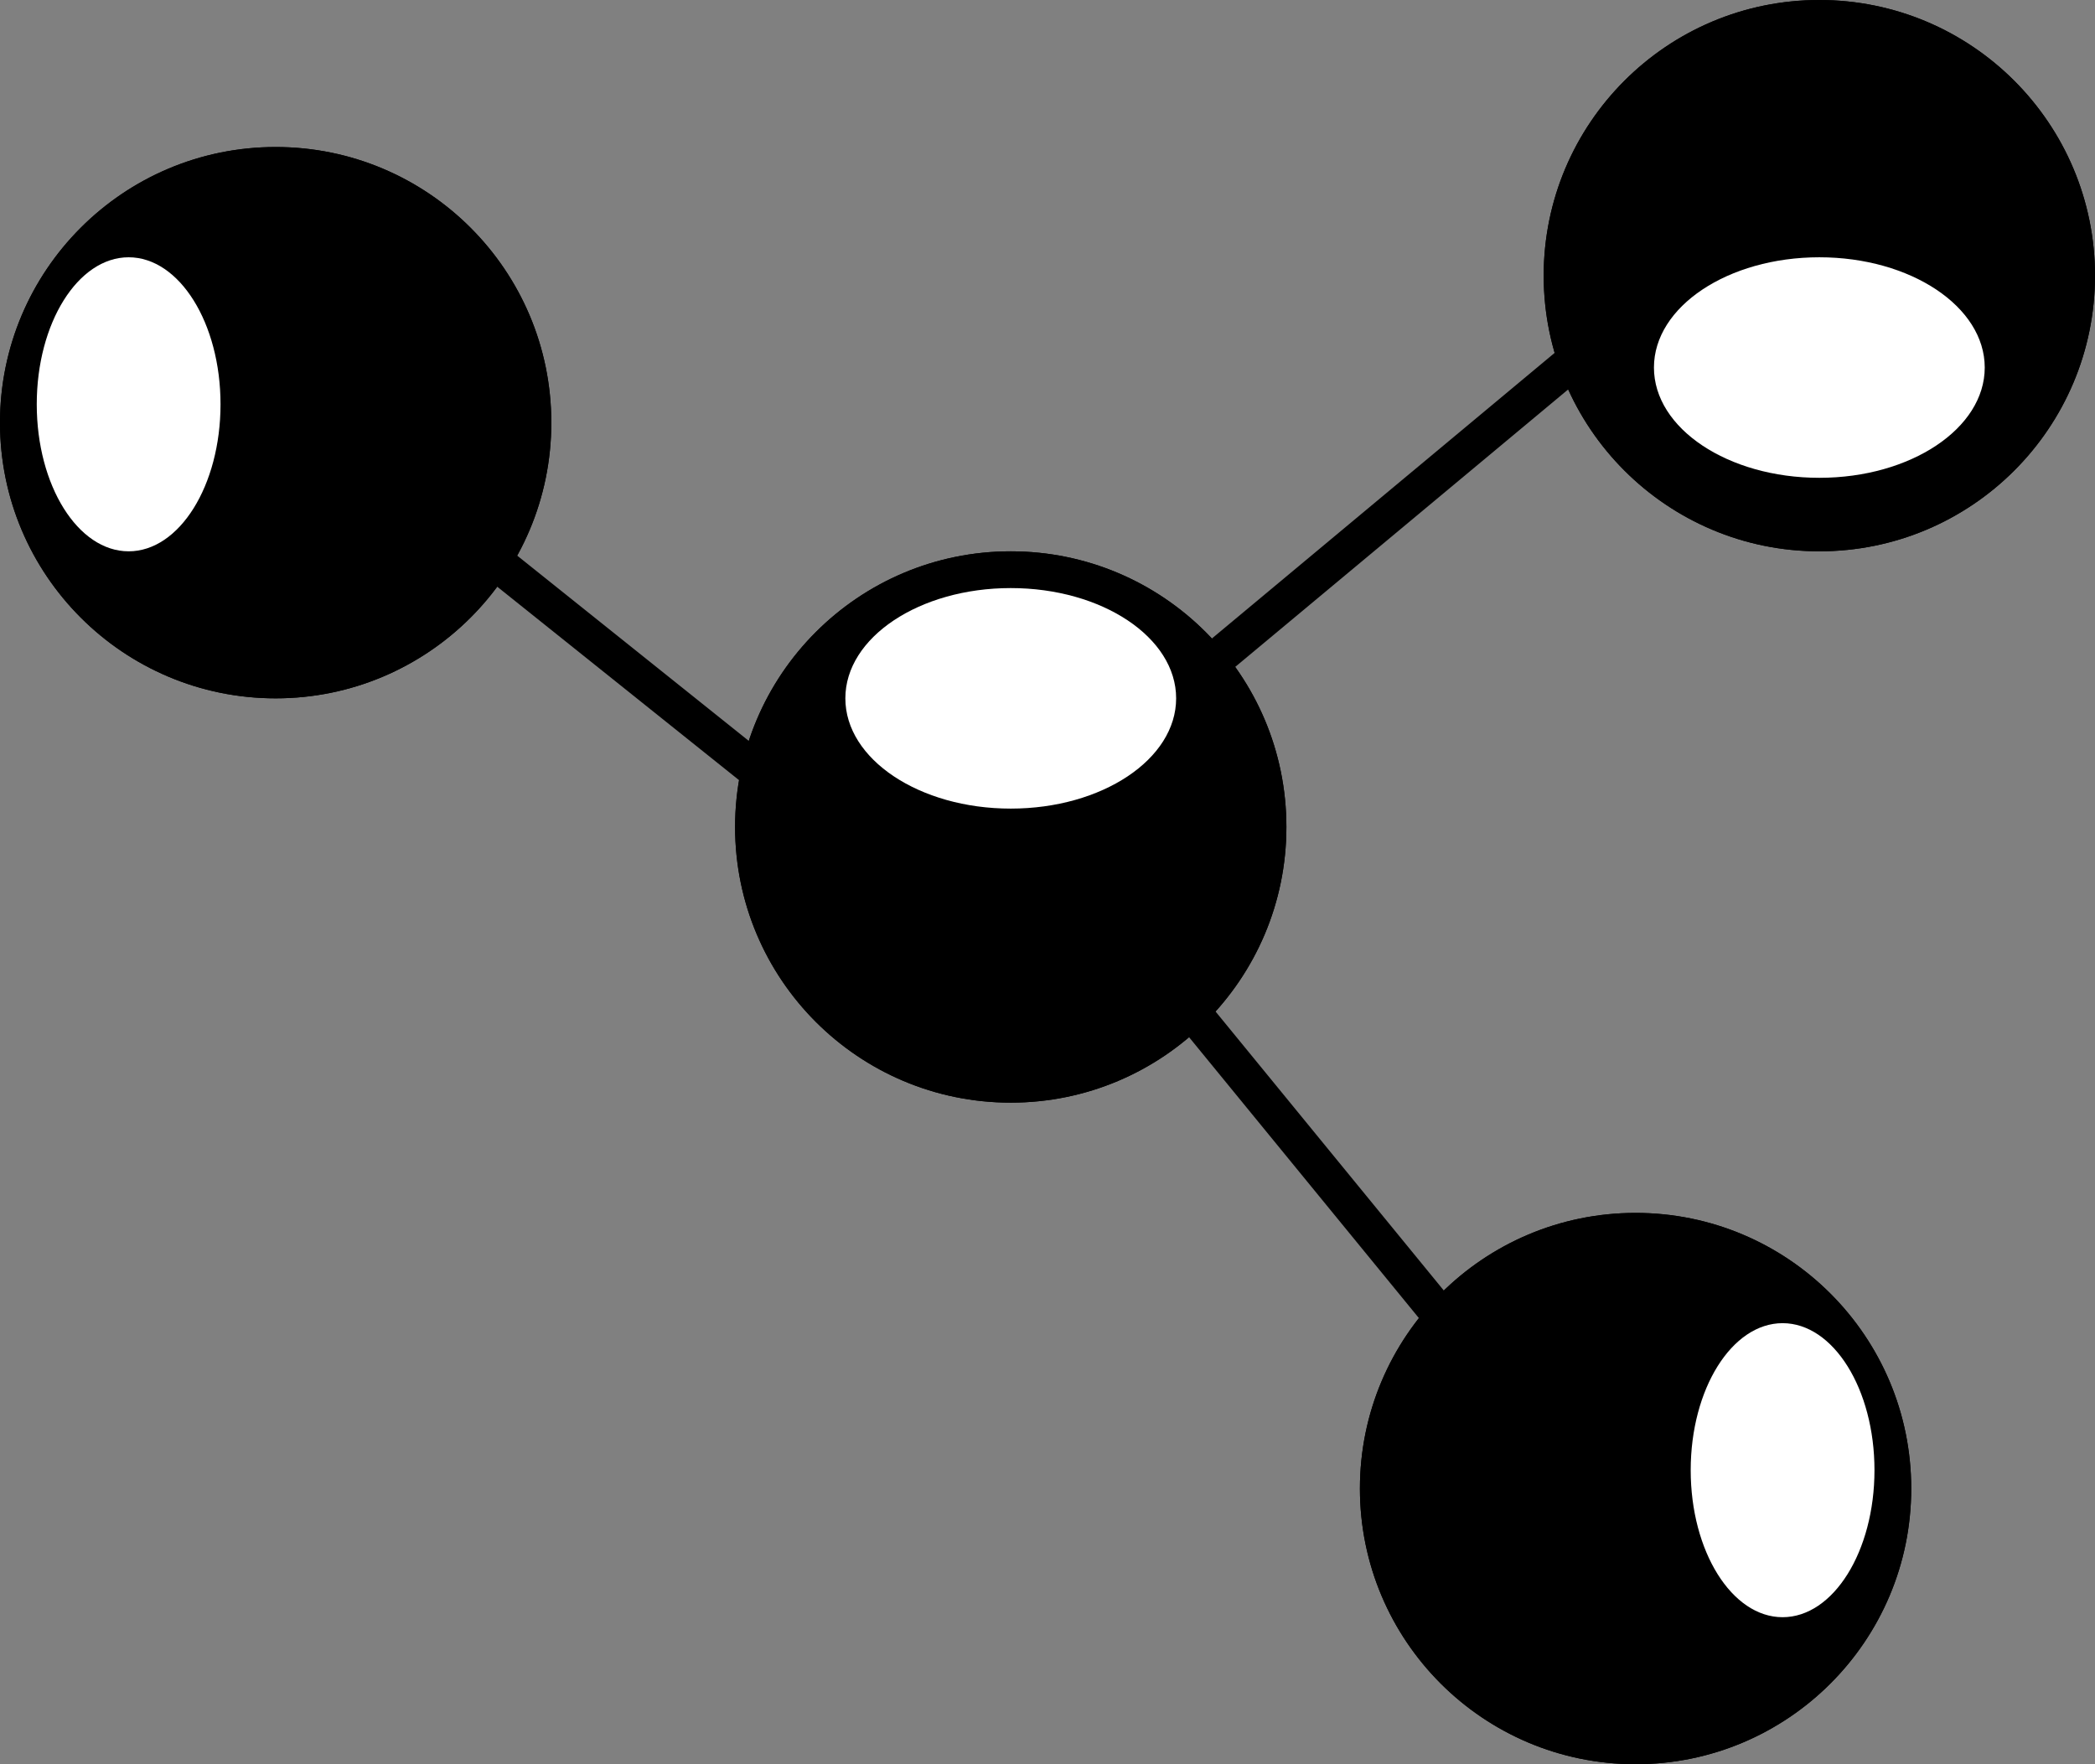
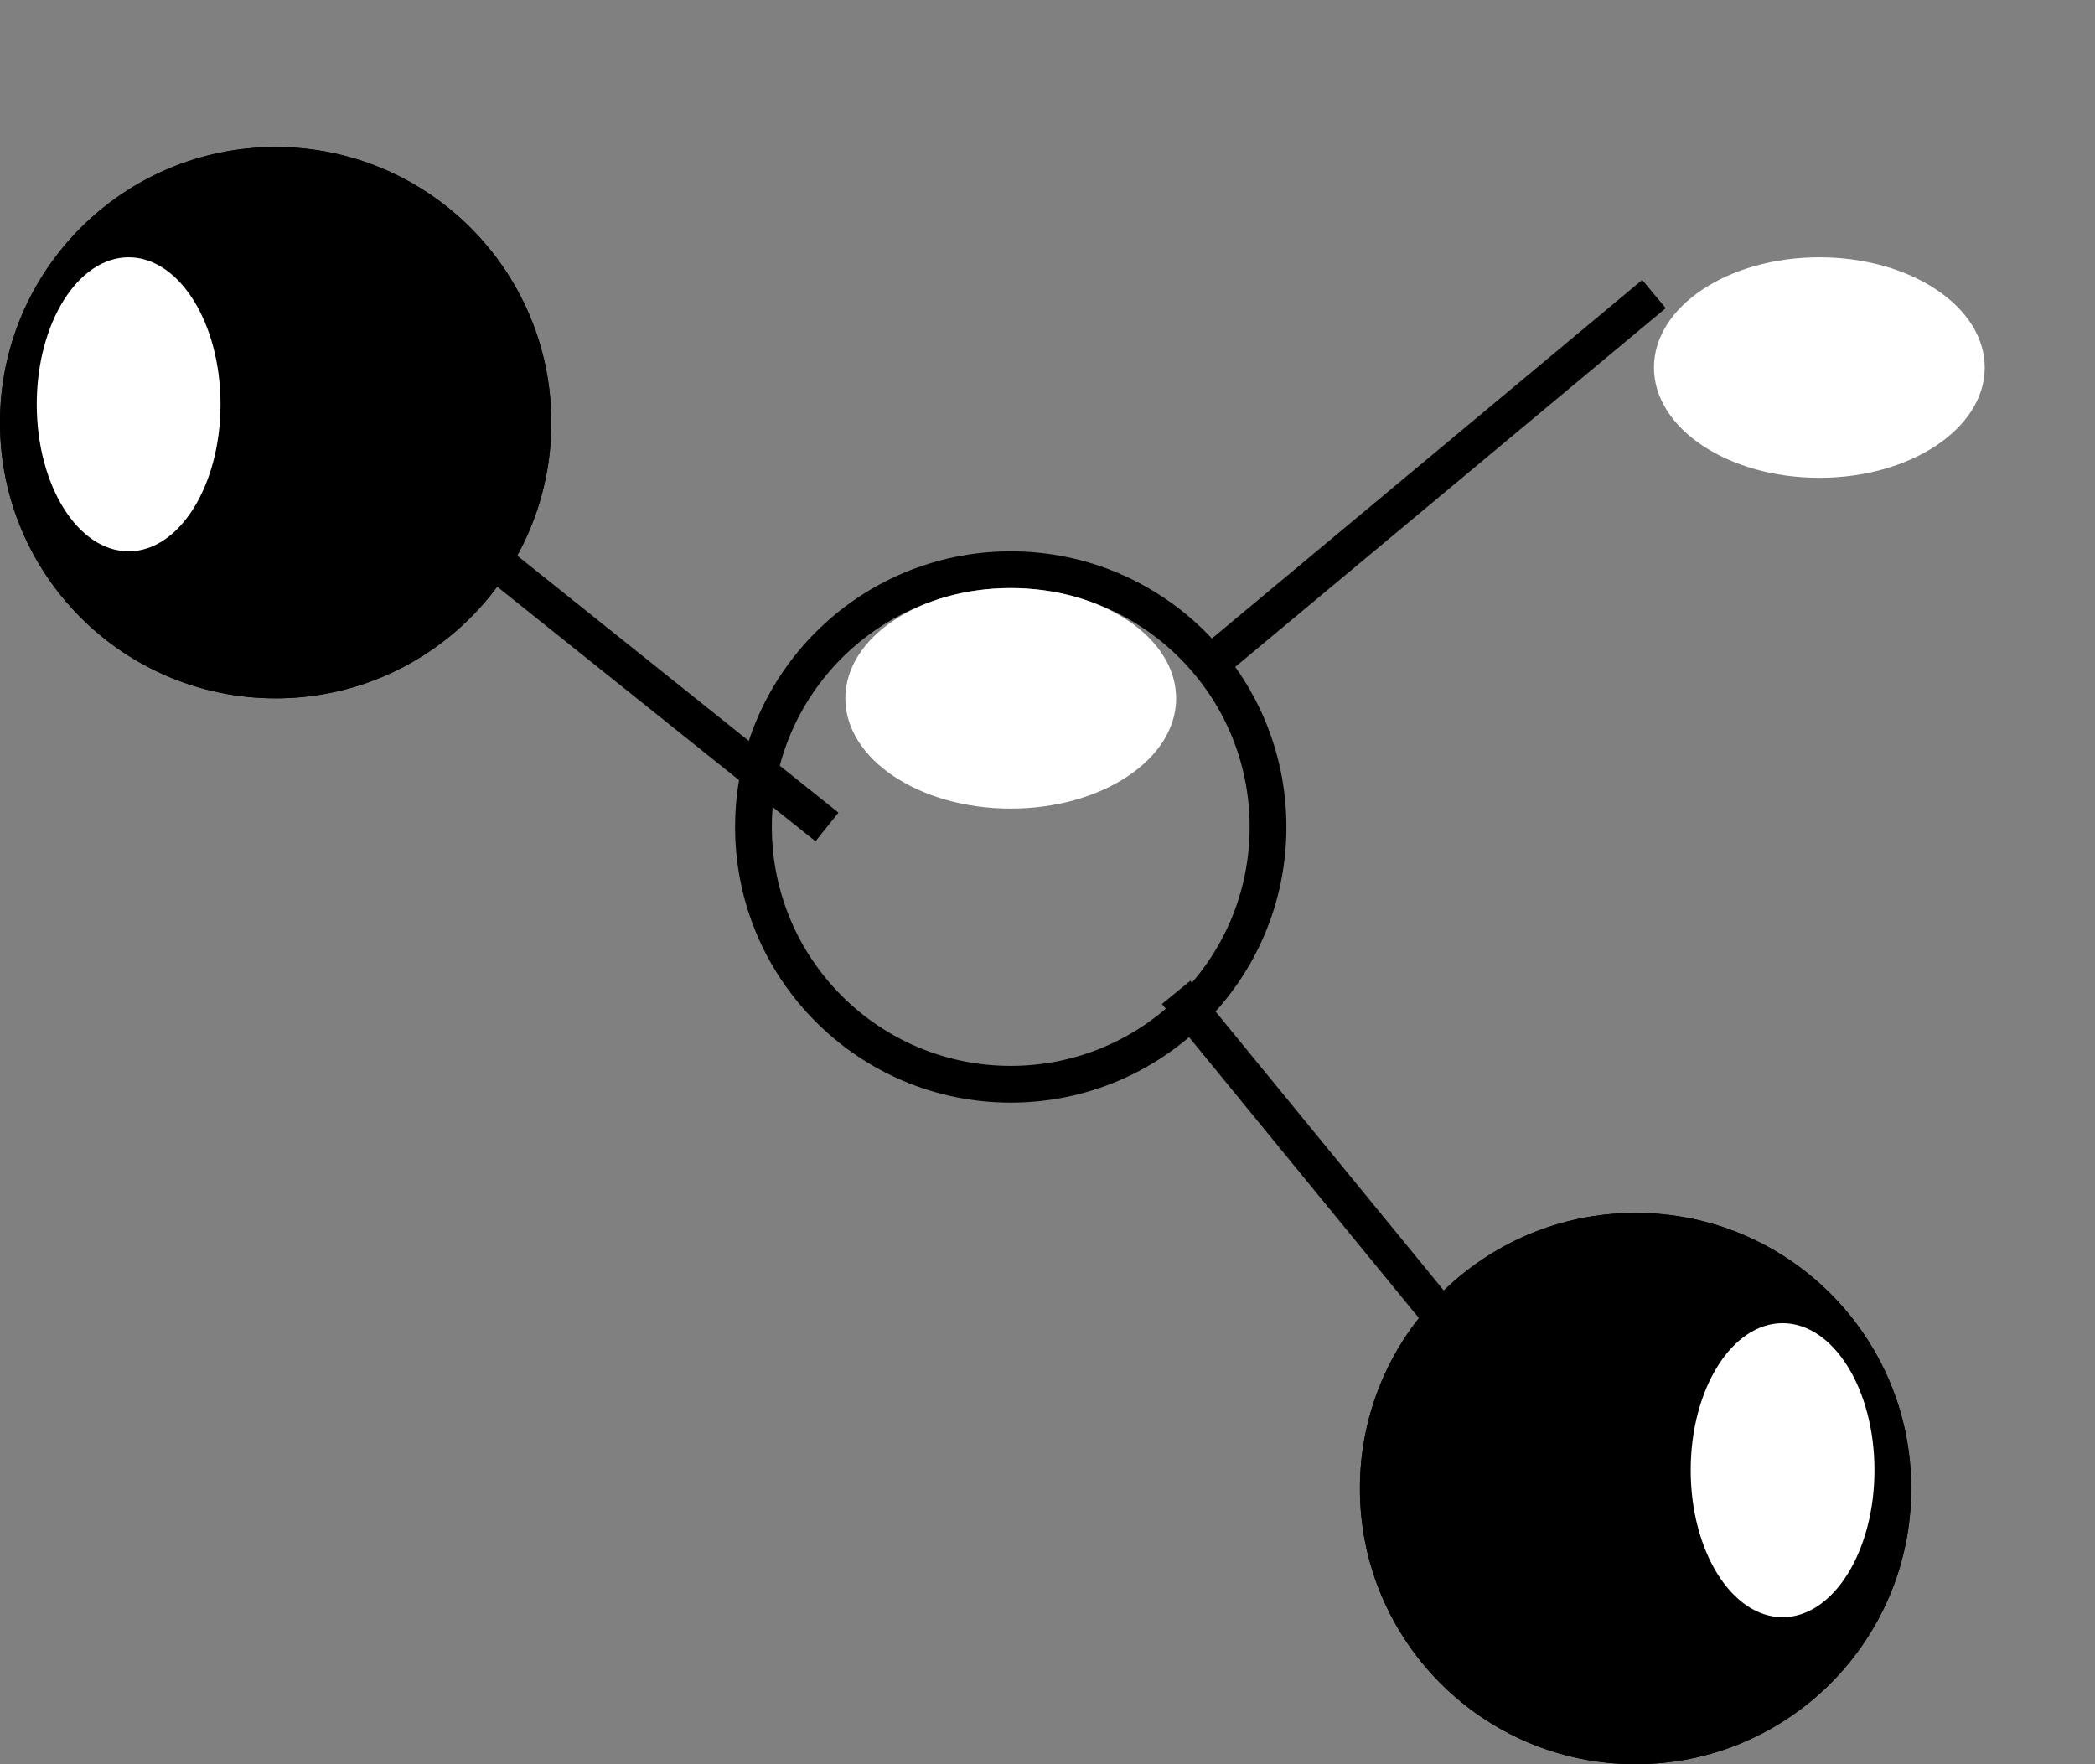
<svg xmlns="http://www.w3.org/2000/svg" width="57" height="48" viewBox="0 0 57 48">
  <rect x="0" y="0" width="57" height="48" fill="#808080" stroke="none" />
  <defs>
    <style>.a,.c{stroke:#000;}.b{fill:#fff;}.c,.e{fill:none;}.d{stroke:none;}</style>
  </defs>
  <g class="a" transform="translate(20 15)">
-     <circle class="d" cx="7.5" cy="7.5" r="7.5" />
    <circle class="e" cx="7.5" cy="7.5" r="7" />
  </g>
  <g class="a" transform="translate(42)">
-     <circle class="d" cx="7.5" cy="7.5" r="7.5" />
-     <circle class="e" cx="7.5" cy="7.5" r="7" />
-   </g>
+     </g>
  <g class="a" transform="translate(37 33)">
    <circle class="d" cx="7.5" cy="7.5" r="7.5" />
    <circle class="e" cx="7.5" cy="7.5" r="7" />
  </g>
  <g class="a" transform="translate(0 4)">
    <circle class="d" cx="7.5" cy="7.5" r="7.5" />
    <circle class="e" cx="7.5" cy="7.5" r="7" />
  </g>
  <ellipse class="b" cx="4.5" cy="3" rx="4.5" ry="3" transform="translate(23 16)" />
  <ellipse class="b" cx="4.5" cy="3" rx="4.5" ry="3" transform="translate(45 7)" />
  <ellipse class="b" cx="2.5" cy="4" rx="2.5" ry="4" transform="translate(46 36)" />
  <ellipse class="b" cx="2.5" cy="4" rx="2.5" ry="4" transform="translate(1 7)" />
  <line class="c" x2="10" y2="8" transform="translate(12.5 14.5)" />
  <line class="c" x2="9" y2="11" transform="translate(32 27)" />
  <line class="c" y1="10" x2="12" transform="translate(33 8)" />
</svg>